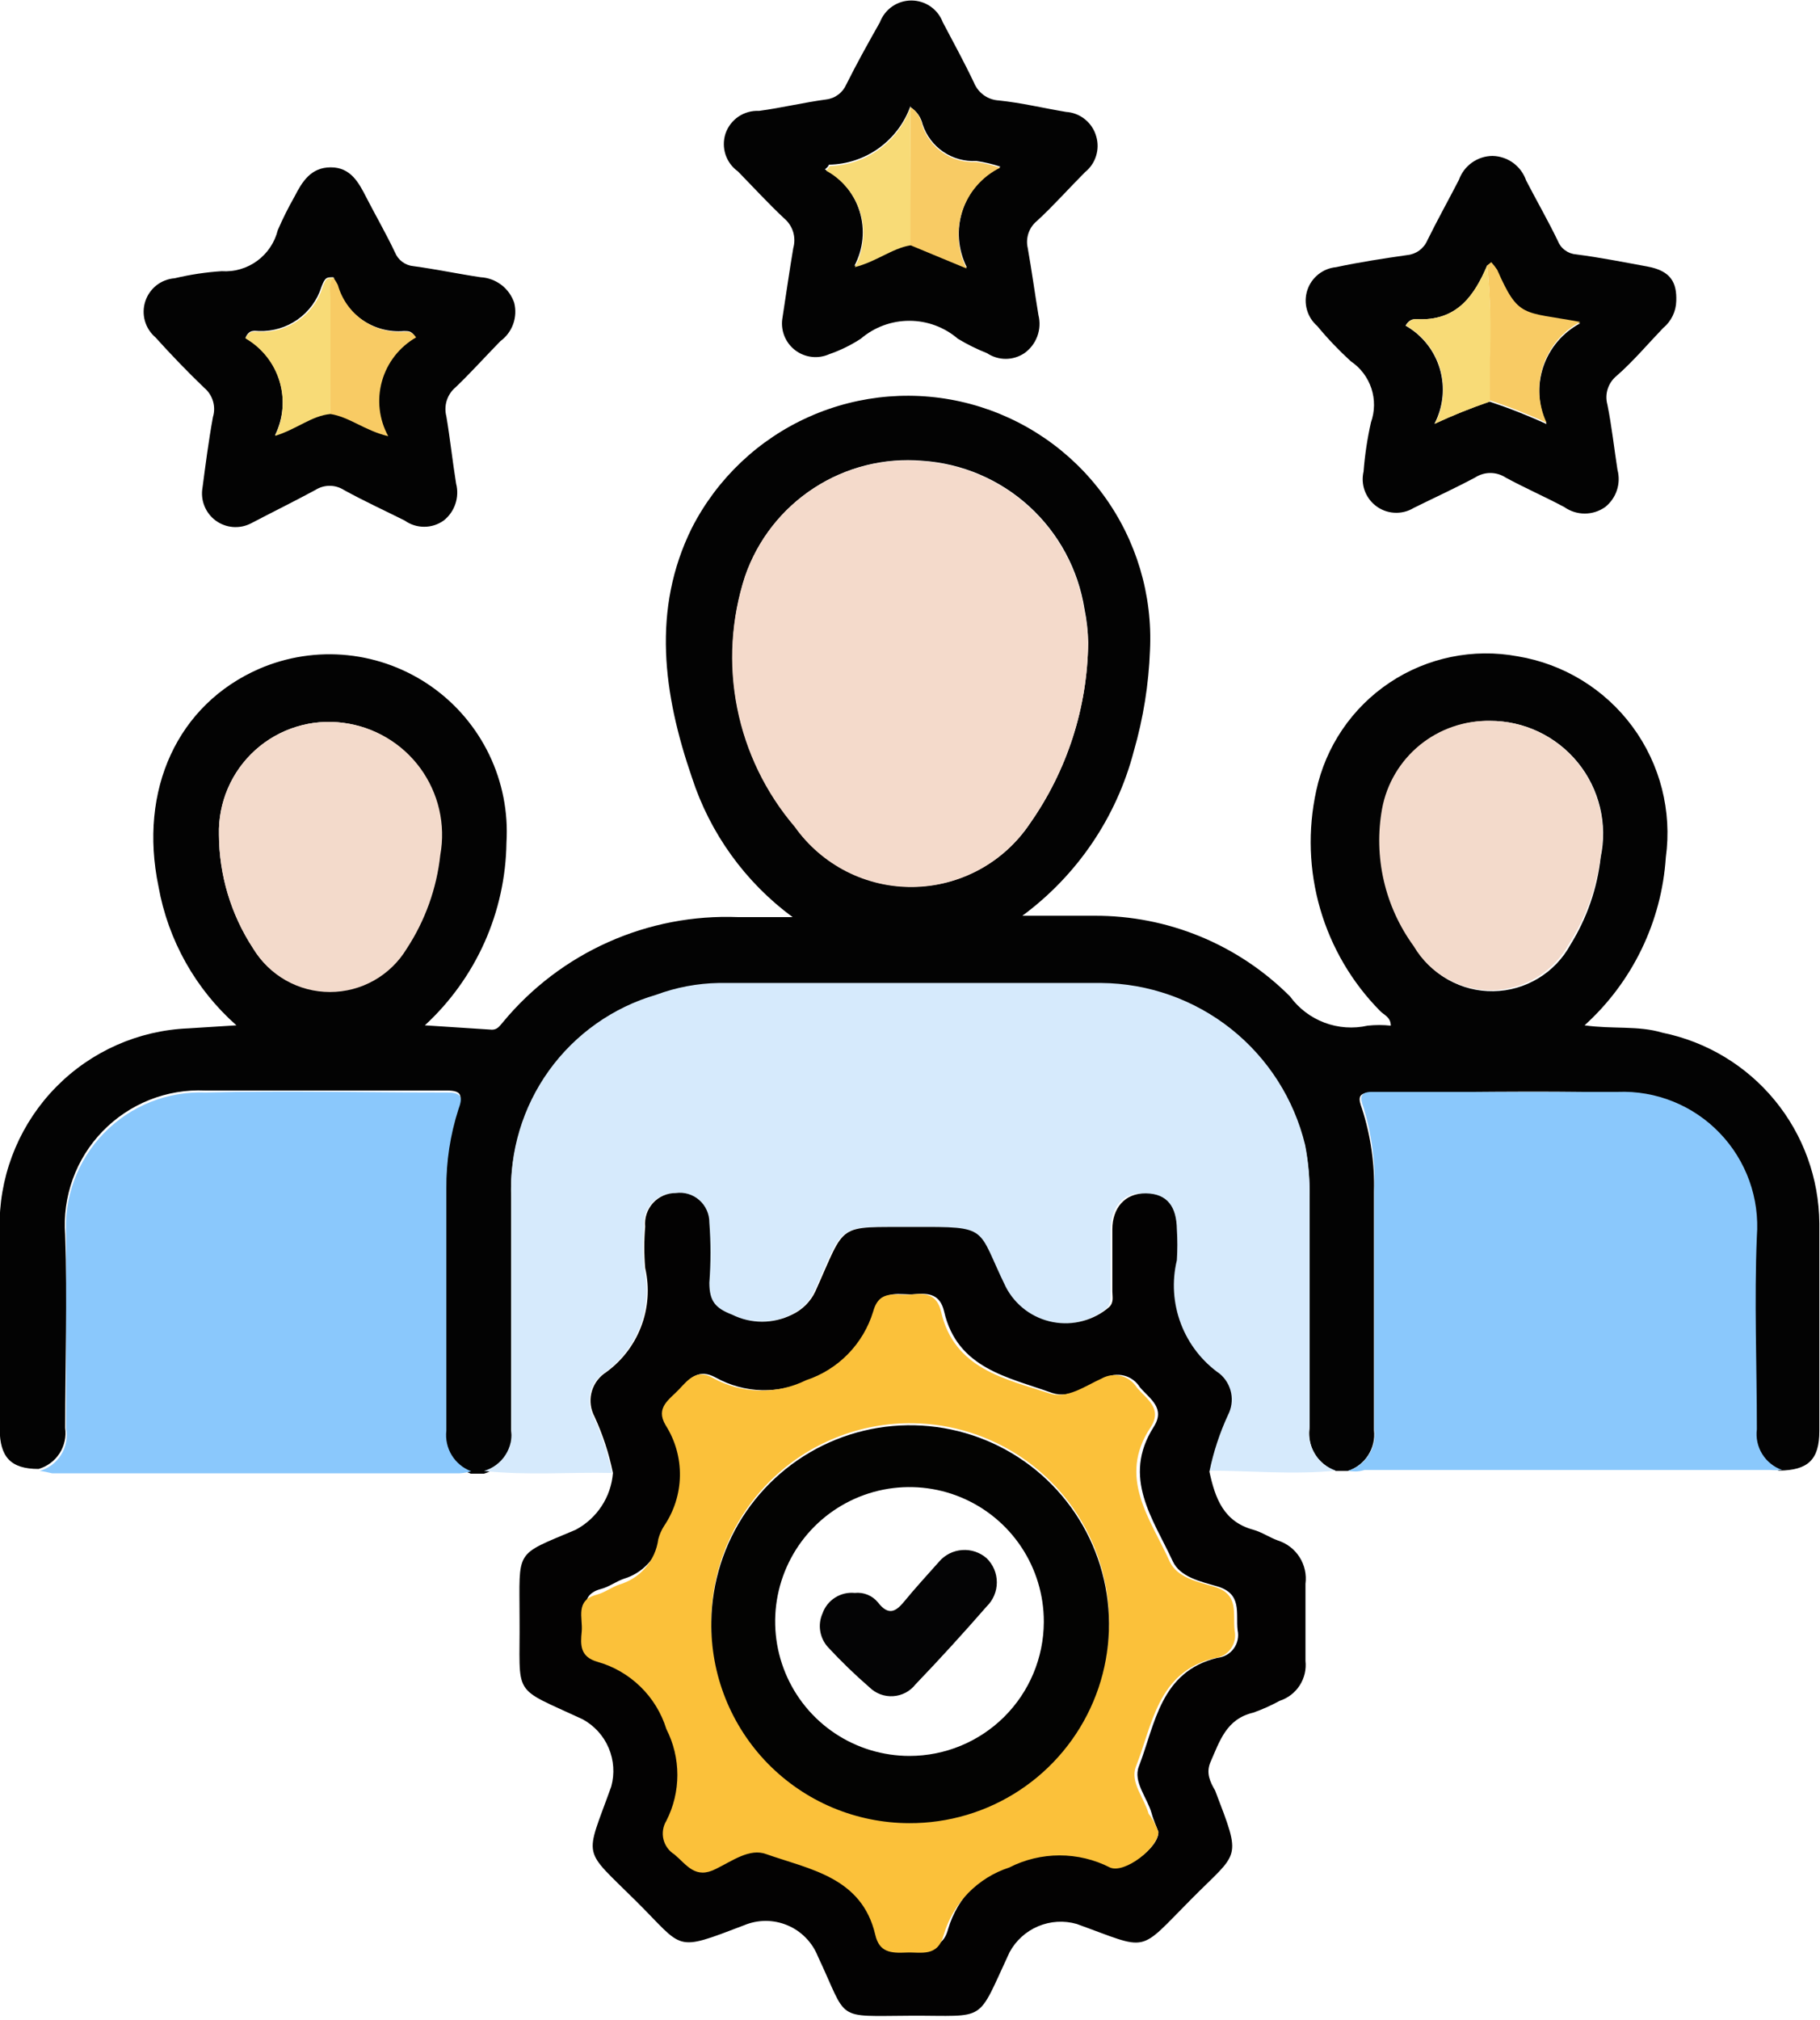
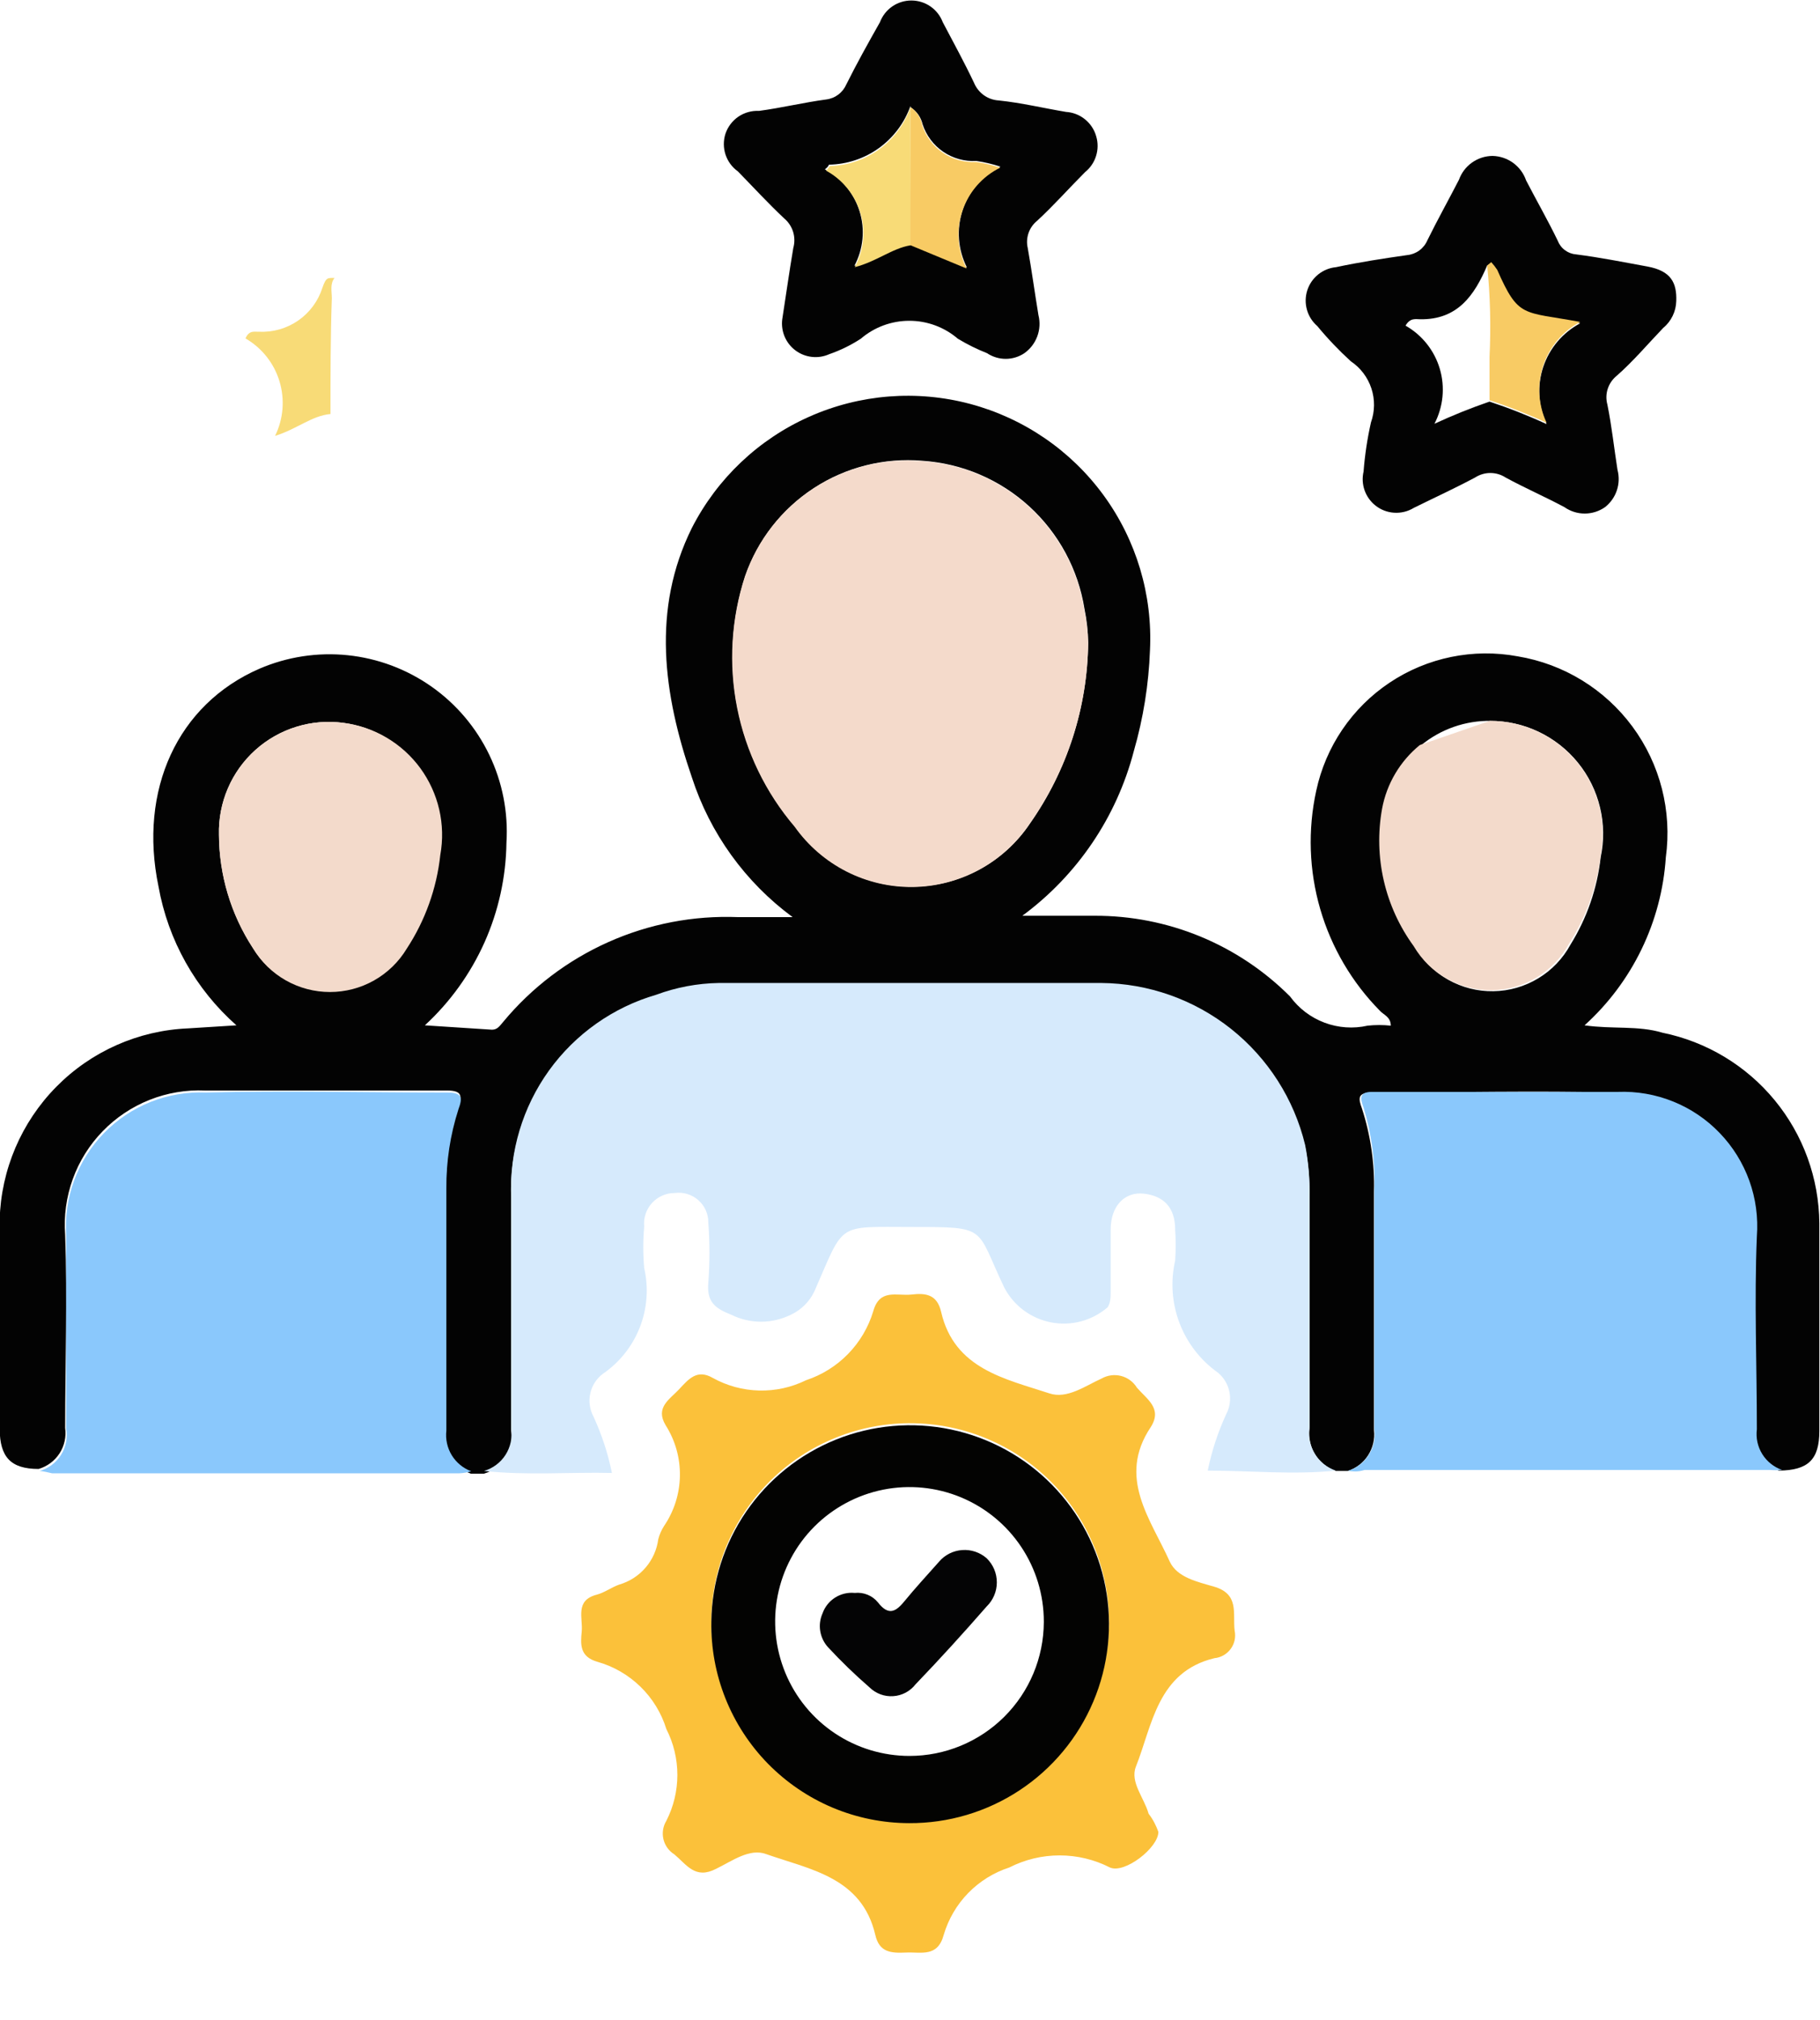
<svg xmlns="http://www.w3.org/2000/svg" width="55" height="61" viewBox="0 0 55 61" fill="none">
  <g clip-path="url(#clip0_500_3632)">
    <path d="M40.73 44.424H40.364C40.106 44.334 39.887 44.157 39.743 43.925C39.599 43.692 39.539 43.417 39.573 43.146C39.573 40.831 39.573 38.507 39.573 36.193C39.585 35.672 39.541 35.152 39.441 34.64C39.106 33.255 38.318 32.021 37.202 31.135C36.086 30.248 34.705 29.76 33.28 29.748C29.423 29.748 25.577 29.748 21.72 29.748C21.075 29.759 20.437 29.879 19.832 30.104C18.526 30.483 17.385 31.289 16.59 32.393C15.796 33.496 15.393 34.834 15.447 36.193C15.447 38.528 15.447 40.862 15.447 43.206C15.493 43.486 15.435 43.773 15.283 44.012C15.132 44.252 14.898 44.427 14.625 44.506H14.229C13.959 44.411 13.733 44.219 13.595 43.969C13.456 43.718 13.415 43.425 13.478 43.146C13.478 40.71 13.478 38.274 13.478 35.828C13.472 35.018 13.596 34.213 13.844 33.443C13.966 33.108 13.976 32.935 13.509 32.935C11.073 32.935 8.637 32.935 6.201 32.935C5.627 32.909 5.054 33.005 4.52 33.217C3.986 33.429 3.503 33.752 3.103 34.164C2.702 34.577 2.394 35.07 2.199 35.61C2.004 36.151 1.925 36.727 1.969 37.3C2.04 39.238 1.969 41.187 1.969 43.125C2.006 43.394 1.946 43.666 1.799 43.894C1.652 44.121 1.427 44.288 1.167 44.364C0.315 44.364 -0 43.998 -0.01 43.166C-0.01 41.055 -0.01 38.944 -0.01 36.833C0.032 35.328 0.643 33.896 1.7 32.824C2.756 31.752 4.18 31.121 5.684 31.058L7.145 30.966C5.91 29.875 5.08 28.397 4.79 26.774C4.181 23.851 5.369 21.273 7.835 20.198C8.676 19.835 9.595 19.694 10.506 19.788C11.416 19.882 12.288 20.208 13.037 20.734C13.786 21.26 14.387 21.969 14.785 22.794C15.182 23.619 15.361 24.531 15.305 25.445C15.291 26.485 15.066 27.511 14.642 28.46C14.217 29.409 13.604 30.262 12.839 30.966L14.869 31.098C15.041 31.098 15.113 30.966 15.204 30.865C16.065 29.826 17.154 29 18.386 28.451C19.618 27.901 20.96 27.644 22.308 27.698H23.953C22.521 26.643 21.456 25.167 20.908 23.476C20.045 20.969 19.69 18.401 20.908 15.945C21.671 14.453 22.922 13.267 24.453 12.586C25.984 11.904 27.703 11.768 29.322 12.2C30.941 12.633 32.364 13.607 33.352 14.96C34.34 16.314 34.834 17.965 34.752 19.639C34.714 20.67 34.55 21.693 34.264 22.684C33.744 24.679 32.554 26.434 30.895 27.657C31.737 27.657 32.407 27.657 33.077 27.657C34.174 27.653 35.261 27.866 36.275 28.284C37.288 28.702 38.209 29.317 38.984 30.093C39.246 30.453 39.608 30.728 40.024 30.885C40.441 31.042 40.894 31.074 41.329 30.976C41.561 30.951 41.796 30.951 42.029 30.976C42.029 30.712 41.816 30.652 41.704 30.53C40.854 29.67 40.233 28.611 39.896 27.451C39.559 26.29 39.518 25.063 39.776 23.882C40.062 22.545 40.859 21.373 41.996 20.615C43.133 19.857 44.522 19.572 45.865 19.822C47.255 20.052 48.499 20.815 49.335 21.948C50.171 23.082 50.532 24.496 50.341 25.892C50.213 27.838 49.332 29.658 47.885 30.966C48.738 31.088 49.499 30.966 50.24 31.189C51.57 31.46 52.767 32.179 53.63 33.227C54.493 34.274 54.969 35.587 54.98 36.944C54.98 39.035 54.98 41.126 54.98 43.217C54.98 44.09 54.635 44.404 53.762 44.414C53.507 44.325 53.293 44.149 53.155 43.917C53.018 43.685 52.967 43.412 53.011 43.146C53.011 41.207 52.96 39.258 53.011 37.32C53.048 36.755 52.966 36.189 52.772 35.658C52.577 35.127 52.274 34.642 51.881 34.235C51.488 33.828 51.015 33.508 50.491 33.294C49.967 33.081 49.405 32.979 48.839 32.996C46.383 32.935 43.927 32.996 41.461 32.996C41.024 32.996 41.044 33.169 41.156 33.473C41.42 34.285 41.543 35.136 41.521 35.99C41.521 38.386 41.521 40.788 41.521 43.196C41.551 43.461 41.488 43.727 41.344 43.951C41.2 44.175 40.983 44.342 40.73 44.424ZM32.884 19.406C32.879 19.065 32.842 18.725 32.773 18.391C32.584 17.2 31.996 16.108 31.105 15.294C30.215 14.481 29.074 13.995 27.87 13.915C26.719 13.818 25.567 14.107 24.599 14.738C23.63 15.368 22.899 16.304 22.522 17.396C22.104 18.68 22.023 20.049 22.286 21.373C22.549 22.697 23.147 23.931 24.024 24.958C24.428 25.528 24.964 25.992 25.587 26.31C26.21 26.627 26.901 26.788 27.6 26.779C28.299 26.77 28.985 26.591 29.6 26.258C30.215 25.925 30.739 25.447 31.128 24.866C32.252 23.265 32.864 21.362 32.884 19.406ZM45.064 21.771C44.289 21.757 43.535 22.02 42.938 22.514C42.34 23.007 41.939 23.697 41.806 24.46C41.677 25.179 41.695 25.917 41.859 26.628C42.023 27.34 42.329 28.011 42.76 28.601C43.001 29.014 43.348 29.355 43.764 29.589C44.181 29.824 44.652 29.944 45.13 29.936C45.608 29.929 46.075 29.795 46.484 29.548C46.894 29.301 47.23 28.95 47.459 28.53C47.956 27.73 48.269 26.828 48.372 25.892C48.478 25.393 48.472 24.878 48.352 24.383C48.233 23.887 48.005 23.425 47.683 23.03C47.362 22.635 46.956 22.317 46.496 22.099C46.036 21.881 45.532 21.769 45.023 21.771H45.064ZM6.617 25.212C6.623 26.419 6.975 27.599 7.632 28.611C7.874 29.011 8.214 29.341 8.62 29.57C9.026 29.799 9.485 29.92 9.951 29.92C10.418 29.92 10.877 29.799 11.283 29.57C11.689 29.341 12.029 29.011 12.271 28.611C12.829 27.762 13.177 26.791 13.286 25.78C13.362 25.329 13.347 24.868 13.241 24.423C13.136 23.978 12.941 23.559 12.671 23.191C12.4 22.822 12.058 22.512 11.665 22.279C11.272 22.045 10.836 21.893 10.383 21.832C9.906 21.767 9.42 21.806 8.96 21.948C8.5 22.089 8.076 22.329 7.718 22.65C7.36 22.972 7.076 23.367 6.886 23.81C6.696 24.252 6.604 24.73 6.617 25.212Z" fill="#030303" />
    <path d="M14.626 44.424C14.894 44.346 15.125 44.174 15.276 43.939C15.427 43.703 15.488 43.422 15.448 43.145C15.448 40.801 15.448 38.466 15.448 36.132C15.393 34.773 15.796 33.435 16.59 32.331C17.385 31.228 18.526 30.422 19.832 30.042C20.437 29.818 21.075 29.698 21.72 29.687C25.577 29.687 29.423 29.687 33.28 29.687C34.705 29.699 36.086 30.187 37.202 31.073C38.318 31.96 39.106 33.194 39.441 34.579C39.541 35.09 39.585 35.611 39.573 36.132C39.573 38.446 39.573 40.77 39.573 43.084C39.526 43.364 39.58 43.651 39.725 43.894C39.87 44.138 40.097 44.322 40.365 44.414C39.076 44.546 37.787 44.414 36.498 44.414C36.617 43.826 36.805 43.254 37.056 42.709C37.164 42.504 37.198 42.269 37.154 42.042C37.109 41.815 36.989 41.61 36.812 41.46C36.284 41.088 35.878 40.567 35.647 39.963C35.415 39.359 35.369 38.701 35.513 38.071C35.534 37.76 35.534 37.448 35.513 37.137C35.513 36.457 35.158 36.122 34.579 36.051C34.001 35.98 33.564 36.406 33.564 37.137C33.564 37.867 33.564 38.385 33.564 39.014C33.564 39.167 33.564 39.339 33.473 39.481C33.241 39.681 32.967 39.826 32.672 39.905C32.376 39.984 32.066 39.995 31.765 39.938C31.465 39.88 31.181 39.755 30.935 39.573C30.69 39.39 30.488 39.154 30.347 38.882C29.474 37.056 29.88 37.056 27.566 37.056C25.252 37.056 25.536 36.893 24.613 38.994C24.467 39.307 24.215 39.559 23.902 39.705C23.621 39.844 23.312 39.917 22.999 39.917C22.685 39.917 22.376 39.844 22.096 39.705C21.598 39.512 21.355 39.309 21.405 38.74C21.451 38.136 21.451 37.528 21.405 36.924C21.407 36.795 21.38 36.668 21.328 36.551C21.276 36.434 21.199 36.33 21.102 36.245C21.006 36.16 20.892 36.097 20.77 36.06C20.647 36.023 20.517 36.013 20.39 36.03C20.261 36.03 20.133 36.056 20.015 36.108C19.896 36.16 19.79 36.237 19.703 36.332C19.616 36.428 19.55 36.541 19.509 36.664C19.468 36.787 19.454 36.917 19.467 37.045C19.431 37.461 19.431 37.878 19.467 38.294C19.604 38.89 19.559 39.515 19.336 40.085C19.113 40.655 18.724 41.145 18.218 41.491C18.025 41.636 17.89 41.846 17.838 42.083C17.786 42.319 17.82 42.566 17.934 42.78C18.185 43.325 18.373 43.897 18.492 44.485C17.224 44.455 15.925 44.566 14.626 44.424Z" fill="#D6EAFC" />
-     <path d="M18.523 44.485C18.403 43.897 18.216 43.325 17.965 42.78C17.851 42.567 17.817 42.32 17.869 42.083C17.921 41.847 18.056 41.637 18.249 41.491C18.754 41.146 19.144 40.656 19.367 40.085C19.589 39.515 19.635 38.891 19.497 38.294C19.462 37.879 19.462 37.461 19.497 37.046C19.485 36.917 19.499 36.787 19.54 36.664C19.58 36.541 19.646 36.428 19.733 36.333C19.82 36.237 19.927 36.161 20.045 36.109C20.163 36.057 20.292 36.03 20.421 36.031C20.548 36.013 20.677 36.023 20.8 36.06C20.923 36.097 21.037 36.16 21.133 36.245C21.229 36.33 21.306 36.434 21.358 36.551C21.411 36.669 21.437 36.796 21.436 36.924C21.482 37.529 21.482 38.136 21.436 38.741C21.436 39.309 21.629 39.512 22.126 39.705C22.407 39.844 22.716 39.917 23.029 39.917C23.343 39.917 23.652 39.844 23.933 39.705C24.246 39.559 24.498 39.308 24.643 38.995C25.587 36.894 25.252 37.066 27.597 37.056C29.941 37.046 29.505 37.056 30.398 38.873C30.539 39.144 30.741 39.38 30.986 39.563C31.232 39.746 31.515 39.87 31.816 39.928C32.117 39.986 32.427 39.975 32.722 39.895C33.018 39.816 33.292 39.672 33.524 39.471C33.666 39.329 33.615 39.157 33.615 39.005C33.615 38.375 33.615 37.756 33.615 37.127C33.615 36.498 33.981 36.031 34.63 36.041C35.28 36.051 35.554 36.447 35.564 37.127C35.584 37.438 35.584 37.75 35.564 38.061C35.411 38.697 35.453 39.364 35.685 39.976C35.917 40.588 36.327 41.116 36.863 41.491C37.04 41.64 37.16 41.846 37.205 42.072C37.249 42.3 37.214 42.535 37.107 42.74C36.856 43.285 36.668 43.857 36.548 44.445C36.721 45.246 36.975 45.957 37.878 46.201C38.132 46.272 38.365 46.434 38.619 46.525C38.889 46.611 39.121 46.789 39.273 47.029C39.425 47.268 39.488 47.553 39.451 47.835C39.451 48.606 39.451 49.388 39.451 50.159C39.48 50.419 39.418 50.682 39.276 50.902C39.133 51.122 38.919 51.286 38.67 51.367C38.416 51.506 38.151 51.625 37.878 51.722C37.056 51.915 36.863 52.575 36.569 53.244C36.447 53.559 36.569 53.813 36.721 54.077C37.533 56.198 37.452 55.893 36.011 57.345C34.356 59.009 34.762 58.908 32.539 58.106C32.155 57.995 31.744 58.02 31.374 58.175C31.005 58.33 30.7 58.606 30.509 58.959C29.495 61.13 29.86 60.867 27.526 60.877C25.191 60.887 25.648 61.059 24.714 59.08C24.631 58.871 24.506 58.68 24.348 58.52C24.19 58.359 24.002 58.231 23.794 58.145C23.586 58.058 23.363 58.013 23.137 58.013C22.912 58.014 22.689 58.059 22.481 58.147C20.35 58.959 20.685 58.867 19.233 57.426C17.569 55.772 17.671 56.188 18.472 53.955C18.578 53.569 18.551 53.158 18.394 52.79C18.238 52.421 17.961 52.117 17.61 51.925C15.427 50.91 15.722 51.296 15.701 48.88C15.701 46.769 15.529 46.992 17.396 46.201C17.713 46.033 17.983 45.787 18.18 45.487C18.377 45.188 18.495 44.843 18.523 44.485ZM35.006 55.325C34.945 55.152 34.853 54.96 34.803 54.767C34.671 54.29 34.234 53.813 34.417 53.346C34.914 52.057 35.067 50.484 36.792 50.068C36.889 50.058 36.983 50.029 37.068 49.98C37.152 49.932 37.226 49.867 37.283 49.788C37.341 49.709 37.381 49.62 37.401 49.524C37.422 49.429 37.422 49.331 37.401 49.235C37.34 48.718 37.553 48.129 36.772 47.906C36.285 47.764 35.666 47.632 35.442 47.155C34.853 45.876 33.889 44.627 34.864 43.095C35.229 42.526 34.752 42.252 34.447 41.897C34.34 41.722 34.169 41.596 33.97 41.545C33.771 41.494 33.56 41.522 33.382 41.623C32.885 41.846 32.367 42.252 31.799 42.07C30.479 41.593 28.926 41.339 28.53 39.603C28.409 39.086 28.064 39.045 27.637 39.086C27.211 39.126 26.673 38.893 26.48 39.593C26.333 40.077 26.072 40.519 25.719 40.881C25.366 41.243 24.931 41.515 24.45 41.674C24.009 41.891 23.522 41.997 23.031 41.985C22.54 41.973 22.058 41.842 21.629 41.603C21.121 41.329 20.867 41.603 20.614 41.948C20.36 42.293 19.883 42.496 20.208 43.034C20.498 43.491 20.647 44.023 20.638 44.564C20.629 45.105 20.462 45.632 20.157 46.079C20.079 46.201 20.021 46.334 19.985 46.475C19.918 46.758 19.778 47.019 19.578 47.231C19.379 47.443 19.127 47.599 18.848 47.682C18.614 47.764 18.401 47.926 18.168 47.987C17.498 48.159 17.741 48.687 17.711 49.103C17.681 49.52 17.66 49.864 18.188 50.017C18.677 50.155 19.123 50.413 19.486 50.767C19.85 51.122 20.119 51.562 20.269 52.047C20.488 52.476 20.602 52.95 20.602 53.432C20.602 53.914 20.488 54.389 20.269 54.818C20.167 54.985 20.136 55.185 20.181 55.375C20.227 55.565 20.346 55.73 20.512 55.832C20.888 56.147 21.142 56.594 21.771 56.269C22.238 56.025 22.786 55.64 23.283 55.822C24.613 56.289 26.176 56.523 26.582 58.258C26.703 58.816 27.079 58.827 27.515 58.796C27.952 58.766 28.47 58.948 28.652 58.258C28.793 57.785 29.046 57.352 29.391 56.999C29.736 56.645 30.162 56.381 30.631 56.228C31.103 55.988 31.625 55.862 32.154 55.862C32.683 55.862 33.205 55.988 33.676 56.228C33.95 56.594 35.026 55.802 35.006 55.325Z" fill="#030202" />
    <path d="M1.198 44.424C1.466 44.348 1.696 44.175 1.844 43.939C1.993 43.703 2.048 43.42 2 43.145C2 41.207 2 39.258 2 37.319C1.962 36.752 2.045 36.182 2.241 35.648C2.438 35.114 2.745 34.627 3.143 34.219C3.54 33.812 4.018 33.492 4.547 33.281C5.076 33.071 5.643 32.973 6.212 32.996C8.647 32.935 11.083 32.996 13.519 32.996C13.986 32.996 13.976 33.168 13.854 33.503C13.606 34.274 13.483 35.079 13.489 35.888C13.489 38.334 13.489 40.77 13.489 43.206C13.459 43.465 13.516 43.727 13.652 43.95C13.789 44.172 13.995 44.343 14.24 44.434C14.124 44.469 14.005 44.49 13.885 44.495C9.771 44.495 5.667 44.495 1.573 44.495C1.441 44.465 1.32 44.434 1.198 44.424Z" fill="#8AC8FC" />
    <path d="M40.73 44.424C40.995 44.342 41.221 44.168 41.368 43.934C41.515 43.699 41.573 43.419 41.532 43.145C41.532 40.736 41.532 38.334 41.532 35.939C41.563 35.098 41.453 34.258 41.207 33.453C41.095 33.148 41.075 32.965 41.511 32.976C43.978 32.976 46.434 32.976 48.89 32.976C49.462 32.954 50.032 33.053 50.562 33.267C51.093 33.481 51.572 33.805 51.968 34.217C52.365 34.629 52.67 35.12 52.864 35.658C53.058 36.196 53.135 36.77 53.092 37.34C53.011 39.278 53.092 41.227 53.092 43.166C53.059 43.427 53.116 43.691 53.255 43.915C53.394 44.138 53.605 44.307 53.853 44.394C53.732 44.404 53.609 44.404 53.488 44.394C49.428 44.394 45.345 44.394 41.237 44.394C41.014 44.465 40.872 44.434 40.73 44.424Z" fill="#8AC8FC" />
-     <path d="M6.12 14.727C6.211 14.037 6.303 13.316 6.435 12.595C6.483 12.438 6.483 12.271 6.436 12.114C6.389 11.957 6.297 11.817 6.171 11.712C5.663 11.225 5.156 10.697 4.699 10.19C4.546 10.06 4.434 9.887 4.379 9.693C4.324 9.5 4.328 9.294 4.39 9.103C4.452 8.911 4.569 8.743 4.727 8.618C4.885 8.494 5.077 8.419 5.278 8.404C5.744 8.293 6.22 8.221 6.699 8.19C7.082 8.216 7.461 8.106 7.771 7.879C8.081 7.653 8.301 7.325 8.394 6.952C8.544 6.605 8.713 6.266 8.901 5.937C9.134 5.48 9.398 5.054 9.997 5.054C10.596 5.054 10.84 5.511 11.073 5.968C11.306 6.424 11.672 7.064 11.936 7.622C11.982 7.736 12.058 7.835 12.156 7.908C12.255 7.982 12.372 8.027 12.494 8.038C13.174 8.129 13.844 8.272 14.524 8.373C14.751 8.385 14.969 8.466 15.15 8.603C15.331 8.741 15.466 8.929 15.539 9.144C15.593 9.357 15.582 9.581 15.508 9.787C15.434 9.993 15.3 10.172 15.123 10.302C14.666 10.768 14.24 11.245 13.773 11.692C13.646 11.797 13.552 11.936 13.502 12.092C13.452 12.248 13.447 12.416 13.489 12.575C13.6 13.235 13.671 13.905 13.783 14.605C13.836 14.807 13.828 15.021 13.761 15.219C13.695 15.417 13.572 15.592 13.407 15.721C13.236 15.844 13.03 15.909 12.819 15.909C12.608 15.909 12.402 15.844 12.23 15.721C11.621 15.417 11.002 15.133 10.393 14.798C10.264 14.716 10.114 14.672 9.962 14.672C9.809 14.672 9.659 14.716 9.53 14.798C8.891 15.143 8.231 15.468 7.571 15.813C7.403 15.896 7.215 15.932 7.028 15.915C6.841 15.898 6.662 15.829 6.511 15.717C6.361 15.604 6.245 15.452 6.176 15.277C6.106 15.102 6.087 14.912 6.12 14.727ZM10.078 8.373C9.865 8.373 9.825 8.373 9.713 8.667C9.587 9.065 9.334 9.41 8.993 9.65C8.652 9.89 8.242 10.012 7.825 9.997C7.703 9.997 7.531 9.936 7.419 10.2C7.913 10.486 8.28 10.949 8.446 11.495C8.612 12.042 8.564 12.631 8.312 13.143C8.982 12.94 9.419 12.534 9.987 12.484C10.555 12.433 11.002 12.981 11.702 13.153C11.424 12.645 11.356 12.047 11.513 11.489C11.671 10.931 12.041 10.457 12.545 10.169C12.423 9.967 12.311 10.007 12.21 9.997C11.76 10.035 11.311 9.915 10.941 9.657C10.57 9.4 10.301 9.021 10.18 8.586C10.153 8.518 10.119 8.454 10.078 8.393V8.373Z" fill="#030303" />
    <path d="M50.656 9.094C50.652 9.25 50.615 9.403 50.546 9.543C50.478 9.683 50.38 9.807 50.26 9.906C49.793 10.393 49.346 10.921 48.859 11.347C48.732 11.449 48.637 11.586 48.586 11.741C48.535 11.896 48.532 12.063 48.575 12.22C48.707 12.87 48.778 13.54 48.88 14.189C48.934 14.393 48.928 14.609 48.861 14.809C48.795 15.009 48.67 15.185 48.504 15.316C48.324 15.442 48.11 15.51 47.89 15.51C47.67 15.51 47.456 15.442 47.276 15.316C46.687 15.001 46.078 14.737 45.5 14.422C45.363 14.333 45.202 14.285 45.038 14.285C44.874 14.285 44.714 14.333 44.576 14.422C43.967 14.747 43.348 15.031 42.729 15.336C42.551 15.446 42.343 15.498 42.134 15.485C41.925 15.473 41.725 15.396 41.562 15.265C41.412 15.145 41.299 14.985 41.236 14.804C41.173 14.622 41.163 14.427 41.207 14.24C41.245 13.741 41.32 13.246 41.43 12.758C41.548 12.426 41.553 12.064 41.443 11.73C41.332 11.395 41.114 11.107 40.821 10.911C40.458 10.58 40.119 10.224 39.806 9.845C39.656 9.715 39.548 9.544 39.495 9.353C39.441 9.161 39.445 8.959 39.505 8.77C39.566 8.581 39.68 8.414 39.835 8.289C39.989 8.165 40.177 8.088 40.374 8.069C41.085 7.917 41.816 7.805 42.526 7.704C42.658 7.691 42.785 7.642 42.892 7.564C42.999 7.485 43.083 7.379 43.135 7.257C43.44 6.638 43.775 6.039 44.089 5.43C44.164 5.22 44.301 5.039 44.483 4.91C44.665 4.781 44.881 4.711 45.104 4.709C45.329 4.714 45.547 4.788 45.728 4.92C45.91 5.053 46.046 5.238 46.119 5.45C46.434 6.059 46.779 6.658 47.073 7.267C47.117 7.382 47.193 7.483 47.292 7.556C47.391 7.63 47.508 7.674 47.631 7.683C48.352 7.775 49.062 7.917 49.783 8.049C50.504 8.181 50.676 8.546 50.656 9.094ZM44.942 8.018C44.556 8.921 44.048 9.662 42.912 9.642C42.78 9.642 42.617 9.591 42.475 9.835C42.977 10.119 43.348 10.587 43.511 11.14C43.674 11.693 43.615 12.288 43.348 12.799C43.891 12.547 44.447 12.323 45.013 12.129C45.6 12.323 46.176 12.55 46.738 12.809C46.483 12.268 46.447 11.65 46.636 11.083C46.825 10.516 47.225 10.044 47.753 9.764C46.007 9.439 45.896 9.662 45.246 8.191C45.192 8.108 45.13 8.03 45.063 7.957L44.942 8.018Z" fill="#030303" />
    <path d="M23.638 9.652C23.75 8.931 23.851 8.211 23.973 7.49C24.018 7.331 24.016 7.162 23.968 7.003C23.919 6.845 23.826 6.704 23.699 6.597C23.212 6.14 22.765 5.653 22.299 5.176C22.123 5.051 21.993 4.873 21.925 4.669C21.858 4.465 21.857 4.244 21.923 4.039C21.994 3.829 22.131 3.648 22.314 3.523C22.497 3.399 22.717 3.338 22.938 3.349C23.618 3.258 24.288 3.095 24.968 3.004C25.1 2.988 25.227 2.937 25.333 2.857C25.44 2.777 25.524 2.67 25.577 2.547C25.891 1.918 26.236 1.299 26.592 0.67C26.665 0.477 26.795 0.311 26.964 0.194C27.134 0.077 27.335 0.015 27.541 0.015C27.747 0.015 27.948 0.077 28.117 0.194C28.287 0.311 28.417 0.477 28.49 0.67C28.804 1.268 29.139 1.877 29.433 2.497C29.495 2.648 29.598 2.779 29.731 2.875C29.864 2.97 30.021 3.025 30.185 3.034C30.875 3.106 31.545 3.268 32.215 3.38C32.425 3.393 32.626 3.471 32.789 3.604C32.953 3.737 33.072 3.917 33.128 4.12C33.185 4.313 33.183 4.518 33.123 4.709C33.064 4.901 32.949 5.07 32.793 5.196C32.306 5.683 31.839 6.211 31.342 6.668C31.222 6.765 31.132 6.893 31.082 7.038C31.032 7.184 31.023 7.34 31.058 7.49C31.179 8.17 31.271 8.85 31.382 9.52C31.435 9.732 31.422 9.955 31.346 10.159C31.27 10.364 31.134 10.541 30.956 10.667C30.789 10.778 30.593 10.838 30.393 10.838C30.192 10.838 29.996 10.778 29.829 10.667C29.523 10.546 29.228 10.4 28.946 10.23C28.538 9.88 28.018 9.688 27.48 9.688C26.942 9.688 26.422 9.88 26.013 10.23C25.715 10.424 25.395 10.581 25.059 10.697C24.895 10.77 24.715 10.799 24.537 10.779C24.359 10.76 24.189 10.694 24.045 10.588C23.9 10.482 23.787 10.339 23.715 10.175C23.644 10.01 23.617 9.83 23.638 9.652ZM27.515 3.197C27.335 3.709 27.002 4.154 26.561 4.472C26.12 4.79 25.592 4.964 25.049 4.973C25.049 4.973 25.049 5.024 24.927 5.115C25.177 5.247 25.399 5.428 25.579 5.646C25.76 5.864 25.895 6.116 25.978 6.386C26.061 6.657 26.09 6.941 26.063 7.223C26.036 7.505 25.953 7.778 25.82 8.028C26.511 7.855 26.947 7.46 27.505 7.368L29.22 8.079C29.085 7.813 29.004 7.522 28.981 7.224C28.959 6.927 28.996 6.627 29.091 6.344C29.185 6.061 29.335 5.799 29.532 5.574C29.728 5.349 29.967 5.166 30.235 5.034C29.997 4.955 29.753 4.897 29.505 4.861C29.15 4.881 28.799 4.784 28.505 4.584C28.211 4.384 27.992 4.093 27.881 3.755C27.832 3.541 27.701 3.355 27.515 3.237V3.197Z" fill="#030303" />
    <path d="M32.884 19.406C32.863 21.366 32.247 23.274 31.118 24.876C30.729 25.457 30.205 25.935 29.59 26.268C28.975 26.601 28.289 26.78 27.59 26.789C26.891 26.798 26.2 26.637 25.577 26.32C24.954 26.002 24.418 25.538 24.014 24.968C23.137 23.941 22.539 22.707 22.276 21.383C22.013 20.059 22.094 18.69 22.512 17.406C22.889 16.314 23.62 15.379 24.588 14.748C25.557 14.117 26.709 13.828 27.86 13.925C29.064 14.005 30.205 14.491 31.095 15.304C31.986 16.118 32.574 17.21 32.763 18.401C32.834 18.732 32.875 19.068 32.884 19.406Z" fill="#F4DACB" />
-     <path d="M45.023 21.771C45.526 21.77 46.023 21.881 46.478 22.096C46.933 22.31 47.335 22.623 47.655 23.011C47.975 23.399 48.205 23.853 48.329 24.34C48.453 24.828 48.468 25.337 48.372 25.83C48.261 26.781 47.934 27.694 47.418 28.5C47.189 28.919 46.853 29.27 46.444 29.517C46.035 29.765 45.567 29.898 45.089 29.906C44.611 29.913 44.14 29.793 43.724 29.559C43.307 29.324 42.961 28.983 42.719 28.571C42.289 27.981 41.982 27.31 41.818 26.598C41.654 25.886 41.636 25.149 41.765 24.43C41.904 23.672 42.309 22.989 42.905 22.502C43.502 22.015 44.253 21.756 45.023 21.771Z" fill="#F3DACB" />
+     <path d="M45.023 21.771C45.526 21.77 46.023 21.881 46.478 22.096C46.933 22.31 47.335 22.623 47.655 23.011C47.975 23.399 48.205 23.853 48.329 24.34C48.453 24.828 48.468 25.337 48.372 25.83C48.261 26.781 47.934 27.694 47.418 28.5C47.189 28.919 46.853 29.27 46.444 29.517C46.035 29.765 45.567 29.898 45.089 29.906C44.611 29.913 44.14 29.793 43.724 29.559C43.307 29.324 42.961 28.983 42.719 28.571C42.289 27.981 41.982 27.31 41.818 26.598C41.654 25.886 41.636 25.149 41.765 24.43C41.904 23.672 42.309 22.989 42.905 22.502Z" fill="#F3DACB" />
    <path d="M6.617 25.211C6.604 24.73 6.696 24.252 6.886 23.81C7.076 23.367 7.36 22.972 7.718 22.65C8.076 22.329 8.5 22.089 8.96 21.948C9.421 21.806 9.906 21.767 10.383 21.832C10.842 21.89 11.284 22.042 11.682 22.277C12.081 22.512 12.427 22.825 12.701 23.198C12.974 23.572 13.169 23.997 13.273 24.447C13.377 24.898 13.388 25.365 13.306 25.82C13.197 26.831 12.849 27.802 12.291 28.652C12.05 29.051 11.71 29.381 11.303 29.611C10.897 29.84 10.438 29.96 9.972 29.96C9.505 29.96 9.047 29.84 8.641 29.611C8.234 29.381 7.894 29.051 7.653 28.652C6.981 27.63 6.621 26.434 6.617 25.211Z" fill="#F3DACB" />
    <path d="M35.006 55.325C35.006 55.802 33.991 56.594 33.544 56.401C33.073 56.16 32.551 56.035 32.022 56.035C31.492 56.035 30.971 56.16 30.499 56.401C30.029 56.553 29.604 56.818 29.259 57.171C28.914 57.525 28.661 57.957 28.52 58.431C28.337 59.121 27.84 58.948 27.383 58.969C26.927 58.989 26.572 58.969 26.45 58.431C26.044 56.695 24.481 56.462 23.151 55.995C22.654 55.812 22.136 56.198 21.639 56.441C21.009 56.766 20.756 56.32 20.38 56.005C20.214 55.902 20.095 55.738 20.049 55.548C20.004 55.358 20.035 55.157 20.137 54.99C20.356 54.561 20.47 54.086 20.47 53.605C20.47 53.123 20.356 52.648 20.137 52.219C19.987 51.734 19.718 51.294 19.354 50.94C18.991 50.586 18.545 50.327 18.056 50.189C17.528 50.037 17.538 49.682 17.579 49.276C17.62 48.87 17.366 48.332 18.036 48.16C18.269 48.099 18.482 47.936 18.716 47.855C19.024 47.765 19.299 47.588 19.508 47.345C19.717 47.102 19.851 46.803 19.893 46.485C19.93 46.345 19.988 46.211 20.066 46.089C20.37 45.642 20.538 45.115 20.547 44.574C20.556 44.033 20.406 43.501 20.116 43.044C19.792 42.506 20.238 42.263 20.522 41.958C20.807 41.654 21.06 41.339 21.537 41.613C21.967 41.852 22.448 41.983 22.939 41.995C23.431 42.008 23.918 41.901 24.359 41.684C24.839 41.525 25.274 41.254 25.628 40.891C25.981 40.529 26.242 40.088 26.389 39.603C26.582 38.903 27.109 39.147 27.546 39.096C27.982 39.045 28.317 39.096 28.439 39.614C28.835 41.349 30.388 41.644 31.707 42.08C32.245 42.263 32.793 41.857 33.29 41.633C33.469 41.532 33.68 41.504 33.879 41.555C34.078 41.606 34.249 41.733 34.356 41.907C34.661 42.263 35.138 42.537 34.772 43.105C33.757 44.627 34.772 45.876 35.351 47.165C35.574 47.642 36.193 47.774 36.68 47.916C37.462 48.139 37.249 48.728 37.31 49.245C37.33 49.341 37.33 49.439 37.31 49.535C37.29 49.63 37.249 49.72 37.192 49.798C37.134 49.877 37.061 49.942 36.976 49.991C36.892 50.039 36.798 50.069 36.701 50.078C34.975 50.494 34.823 52.108 34.326 53.356C34.143 53.823 34.579 54.3 34.711 54.777C34.853 54.96 34.945 55.153 35.006 55.325ZM21.497 48.971C21.493 50.157 21.84 51.318 22.494 52.306C23.148 53.295 24.081 54.069 25.173 54.529C26.266 54.989 27.471 55.115 28.635 54.892C29.8 54.669 30.872 54.107 31.718 53.275C32.563 52.444 33.144 51.381 33.387 50.22C33.629 49.06 33.523 47.853 33.081 46.753C32.639 45.652 31.882 44.707 30.904 44.036C29.926 43.366 28.772 42.999 27.586 42.983C26.792 42.972 26.004 43.119 25.267 43.415C24.53 43.711 23.859 44.15 23.292 44.707C22.726 45.264 22.276 45.928 21.968 46.659C21.659 47.391 21.499 48.177 21.497 48.971Z" fill="#FBC13A" />
    <path d="M9.987 12.504C9.419 12.555 8.972 12.961 8.313 13.164C8.564 12.652 8.612 12.063 8.446 11.516C8.281 10.97 7.914 10.507 7.419 10.221C7.531 9.957 7.704 10.028 7.825 10.018C8.247 10.04 8.664 9.921 9.012 9.68C9.359 9.44 9.616 9.091 9.744 8.688C9.855 8.374 9.896 8.394 10.109 8.394C9.967 8.577 10.028 8.8 10.028 9.003C9.987 10.17 9.987 11.337 9.987 12.504Z" fill="#F8DB77" />
-     <path d="M9.987 12.504C9.987 11.337 9.987 10.17 9.987 9.003C9.987 8.8 9.926 8.576 10.068 8.394C10.124 8.458 10.172 8.53 10.21 8.607C10.332 9.041 10.601 9.42 10.971 9.678C11.342 9.935 11.791 10.055 12.24 10.018C12.342 10.018 12.453 10.018 12.575 10.19C12.072 10.478 11.701 10.952 11.544 11.51C11.386 12.068 11.454 12.665 11.733 13.174C11.012 13.001 10.566 12.595 9.987 12.504Z" fill="#F8CB64" />
    <path d="M44.942 8.018L45.064 7.917C45.131 7.989 45.192 8.067 45.246 8.15C45.896 9.622 46.008 9.398 47.753 9.723C47.225 10.003 46.825 10.475 46.636 11.042C46.447 11.609 46.484 12.227 46.738 12.768C46.176 12.509 45.6 12.282 45.013 12.088C45.013 11.652 45.013 11.215 45.013 10.779C45.058 9.858 45.035 8.935 44.942 8.018Z" fill="#F8CB64" />
-     <path d="M44.942 8.018C45.04 8.948 45.067 9.885 45.023 10.819C45.023 11.256 45.023 11.692 45.023 12.129C44.457 12.323 43.901 12.546 43.359 12.799C43.626 12.288 43.684 11.693 43.521 11.14C43.358 10.587 42.987 10.119 42.486 9.835C42.628 9.591 42.79 9.642 42.922 9.642C44.049 9.652 44.556 8.921 44.942 8.018Z" fill="#F8DB77" />
    <path d="M27.515 3.238C27.608 3.3 27.688 3.381 27.749 3.476C27.81 3.57 27.852 3.675 27.871 3.786C27.982 4.123 28.201 4.415 28.495 4.615C28.788 4.815 29.14 4.912 29.495 4.892C29.743 4.928 29.987 4.985 30.225 5.065C29.957 5.196 29.718 5.38 29.521 5.605C29.325 5.83 29.175 6.091 29.081 6.375C28.986 6.658 28.949 6.957 28.971 7.255C28.994 7.553 29.075 7.843 29.21 8.11L27.495 7.399C27.505 6.019 27.505 4.628 27.515 3.238Z" fill="#F8CB64" />
    <path d="M27.515 3.238C27.515 4.628 27.515 6.019 27.515 7.409C26.957 7.501 26.5 7.896 25.831 8.069C26.101 7.568 26.163 6.98 26.001 6.434C25.839 5.888 25.468 5.429 24.968 5.156C25.049 5.065 25.069 5.014 25.09 5.014C25.626 4.997 26.145 4.819 26.578 4.502C27.011 4.185 27.337 3.744 27.515 3.238Z" fill="#F8DB77" />
    <path d="M21.497 48.971C21.512 47.785 21.879 46.63 22.55 45.652C23.222 44.674 24.167 43.917 25.268 43.475C26.369 43.034 27.576 42.928 28.737 43.172C29.898 43.415 30.961 43.997 31.792 44.843C32.623 45.69 33.185 46.763 33.407 47.928C33.629 49.094 33.501 50.299 33.039 51.391C32.577 52.484 31.802 53.415 30.812 54.068C29.822 54.721 28.661 55.067 27.474 55.061C26.68 55.06 25.894 54.9 25.162 54.593C24.43 54.285 23.767 53.834 23.21 53.268C22.654 52.701 22.216 52.029 21.922 51.292C21.628 50.554 21.483 49.765 21.497 48.971ZM31.544 48.971C31.544 48.168 31.306 47.383 30.86 46.716C30.414 46.048 29.78 45.528 29.038 45.22C28.296 44.913 27.48 44.833 26.693 44.989C25.905 45.146 25.182 45.533 24.614 46.1C24.046 46.668 23.66 47.392 23.503 48.179C23.346 48.967 23.427 49.783 23.734 50.525C24.041 51.267 24.561 51.901 25.229 52.347C25.897 52.793 26.682 53.031 27.485 53.031C28.558 53.031 29.587 52.606 30.348 51.849C31.109 51.092 31.539 50.065 31.544 48.992V48.971Z" fill="#030302" />
    <path d="M25.83 48.108C25.961 48.094 26.094 48.112 26.216 48.162C26.339 48.211 26.447 48.291 26.53 48.393C26.876 48.839 27.099 48.646 27.363 48.322C27.627 47.997 28.053 47.53 28.378 47.165C28.465 47.062 28.572 46.979 28.692 46.918C28.812 46.858 28.943 46.822 29.077 46.813C29.211 46.803 29.346 46.82 29.473 46.863C29.601 46.906 29.718 46.974 29.819 47.063C29.916 47.158 29.992 47.27 30.045 47.395C30.097 47.52 30.124 47.654 30.124 47.789C30.124 47.924 30.097 48.058 30.045 48.182C29.992 48.307 29.916 48.42 29.819 48.514C29.119 49.316 28.398 50.108 27.667 50.869C27.586 50.973 27.484 51.058 27.368 51.12C27.252 51.181 27.124 51.218 26.992 51.226C26.861 51.235 26.73 51.216 26.606 51.17C26.483 51.124 26.371 51.053 26.277 50.961C25.835 50.578 25.415 50.171 25.018 49.743C24.896 49.607 24.816 49.439 24.787 49.259C24.758 49.079 24.782 48.894 24.856 48.728C24.925 48.53 25.059 48.362 25.236 48.249C25.413 48.137 25.622 48.087 25.83 48.108Z" fill="#040405" />
  </g>
  <defs>
    <clipPath id="clip0_500_3632">
      <rect width="55" height="60.927" fill="white" />
    </clipPath>
  </defs>
</svg>